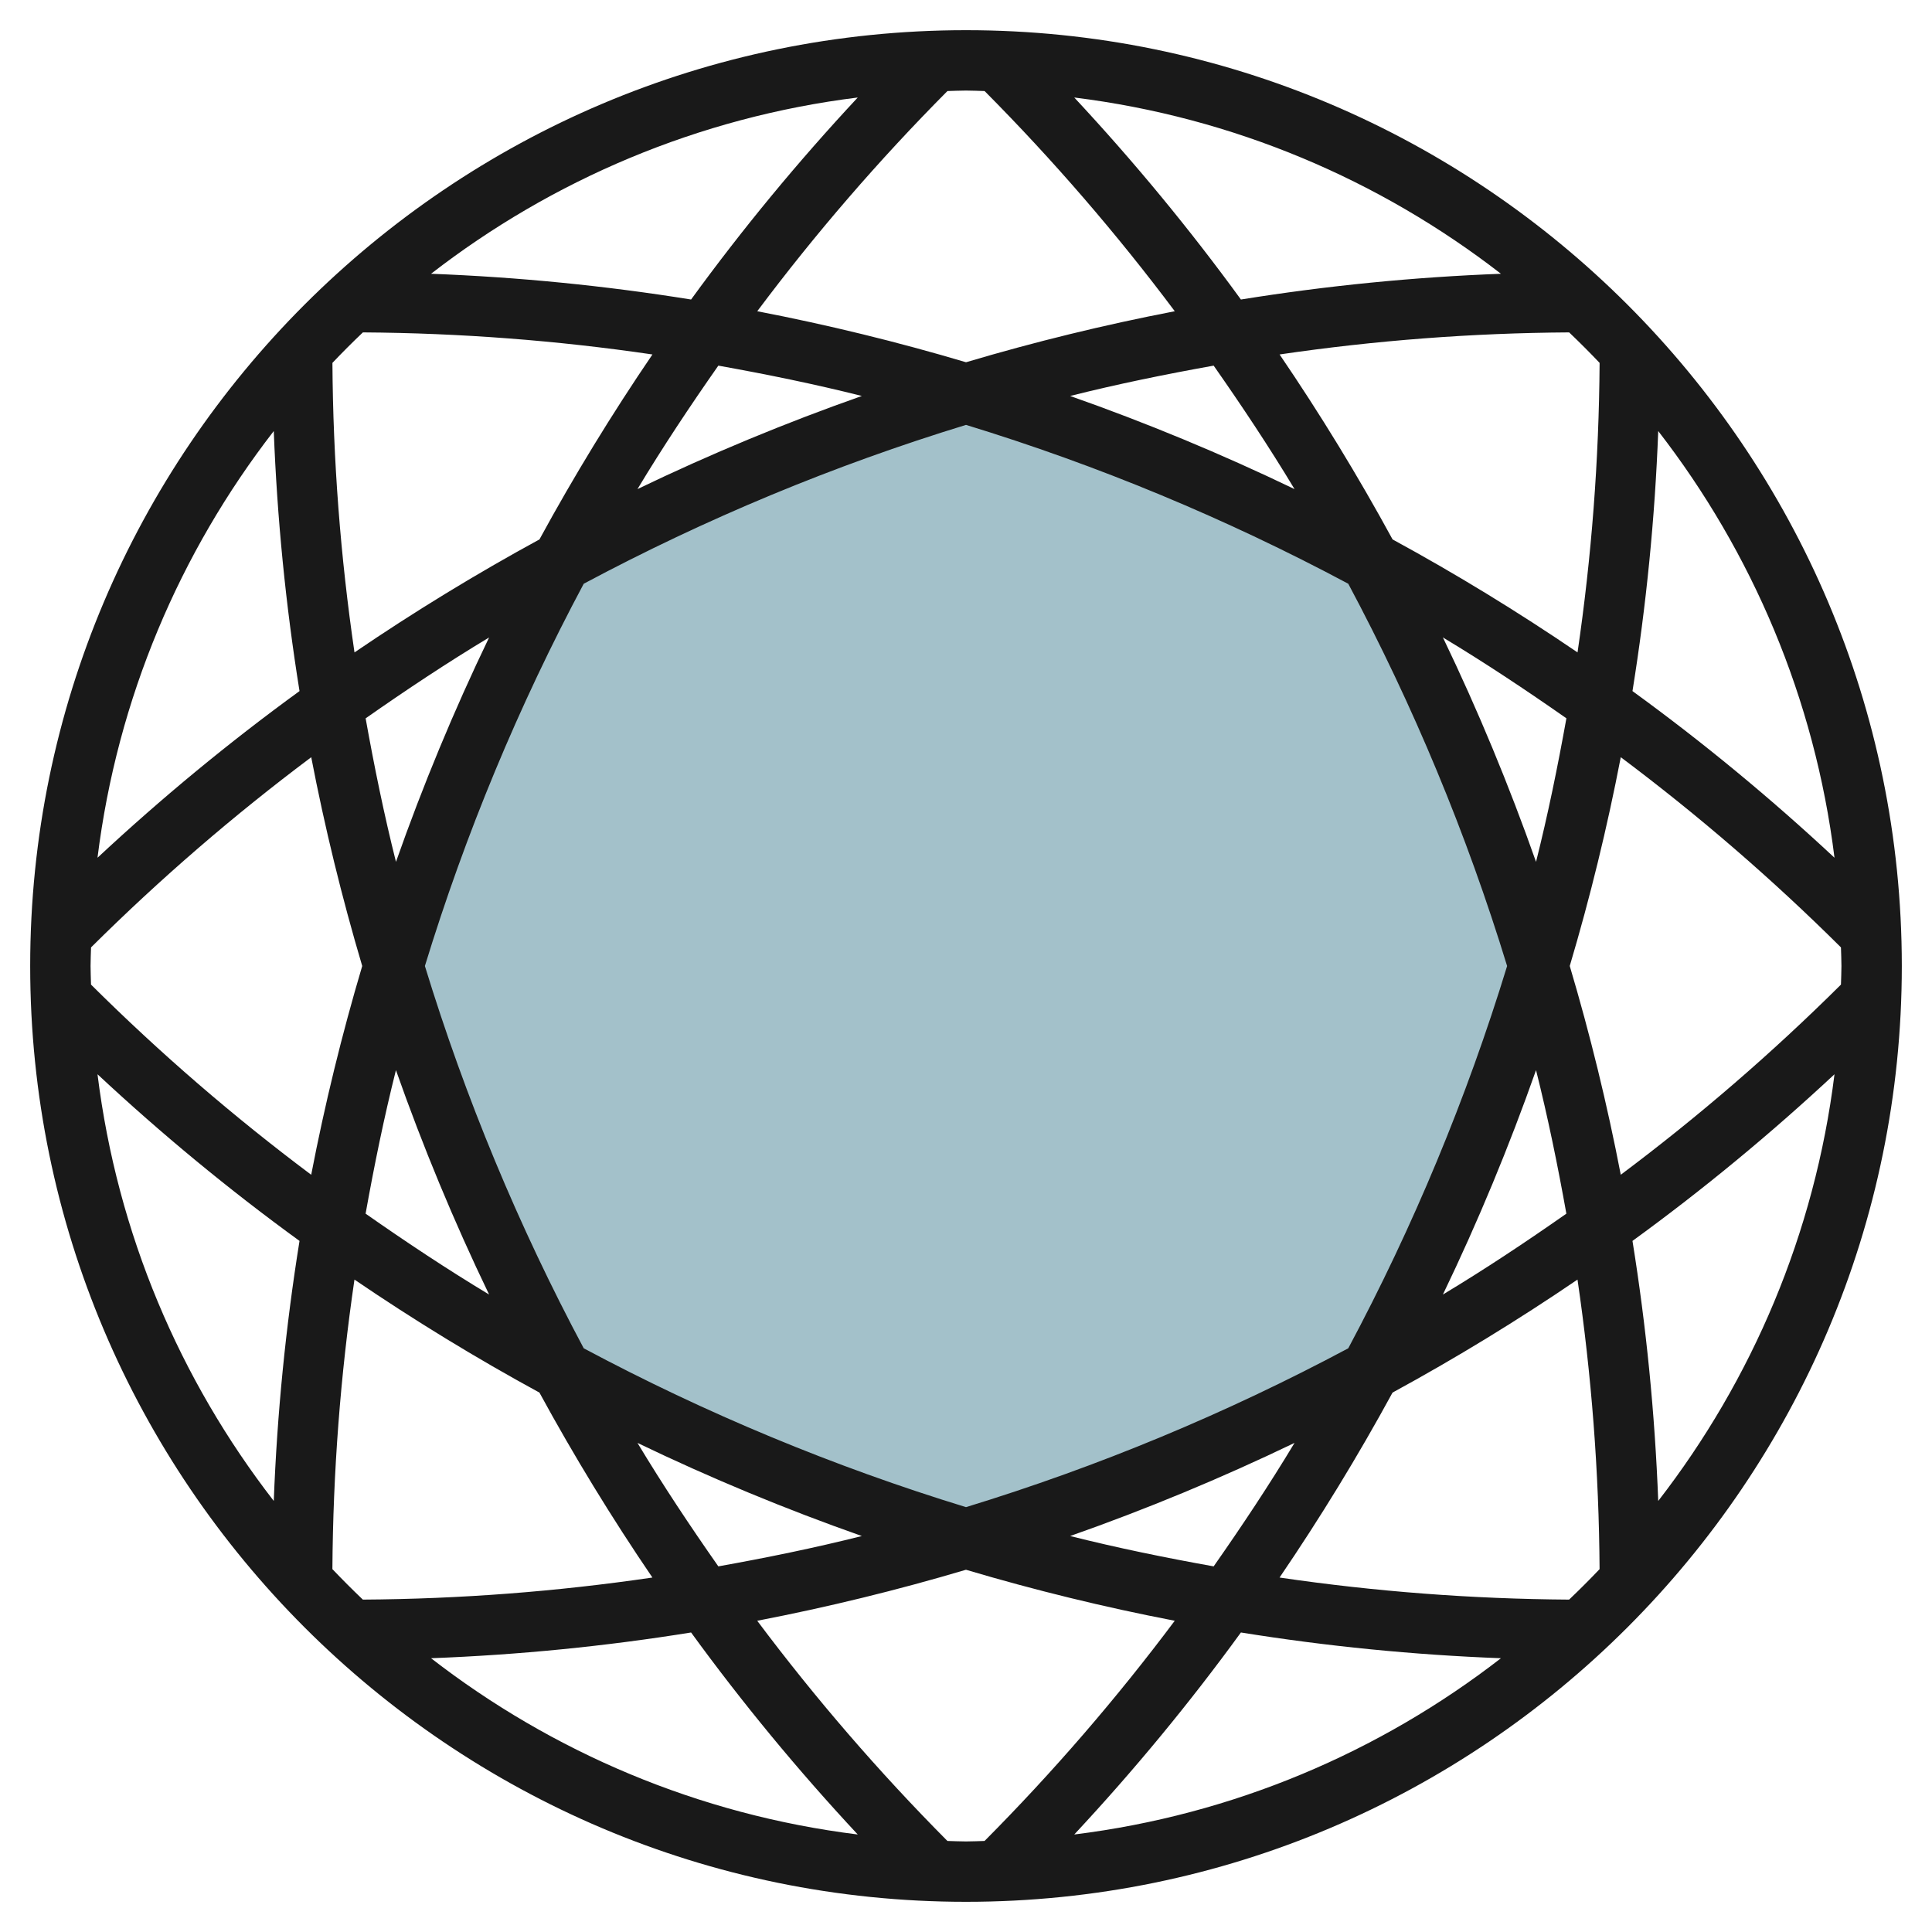
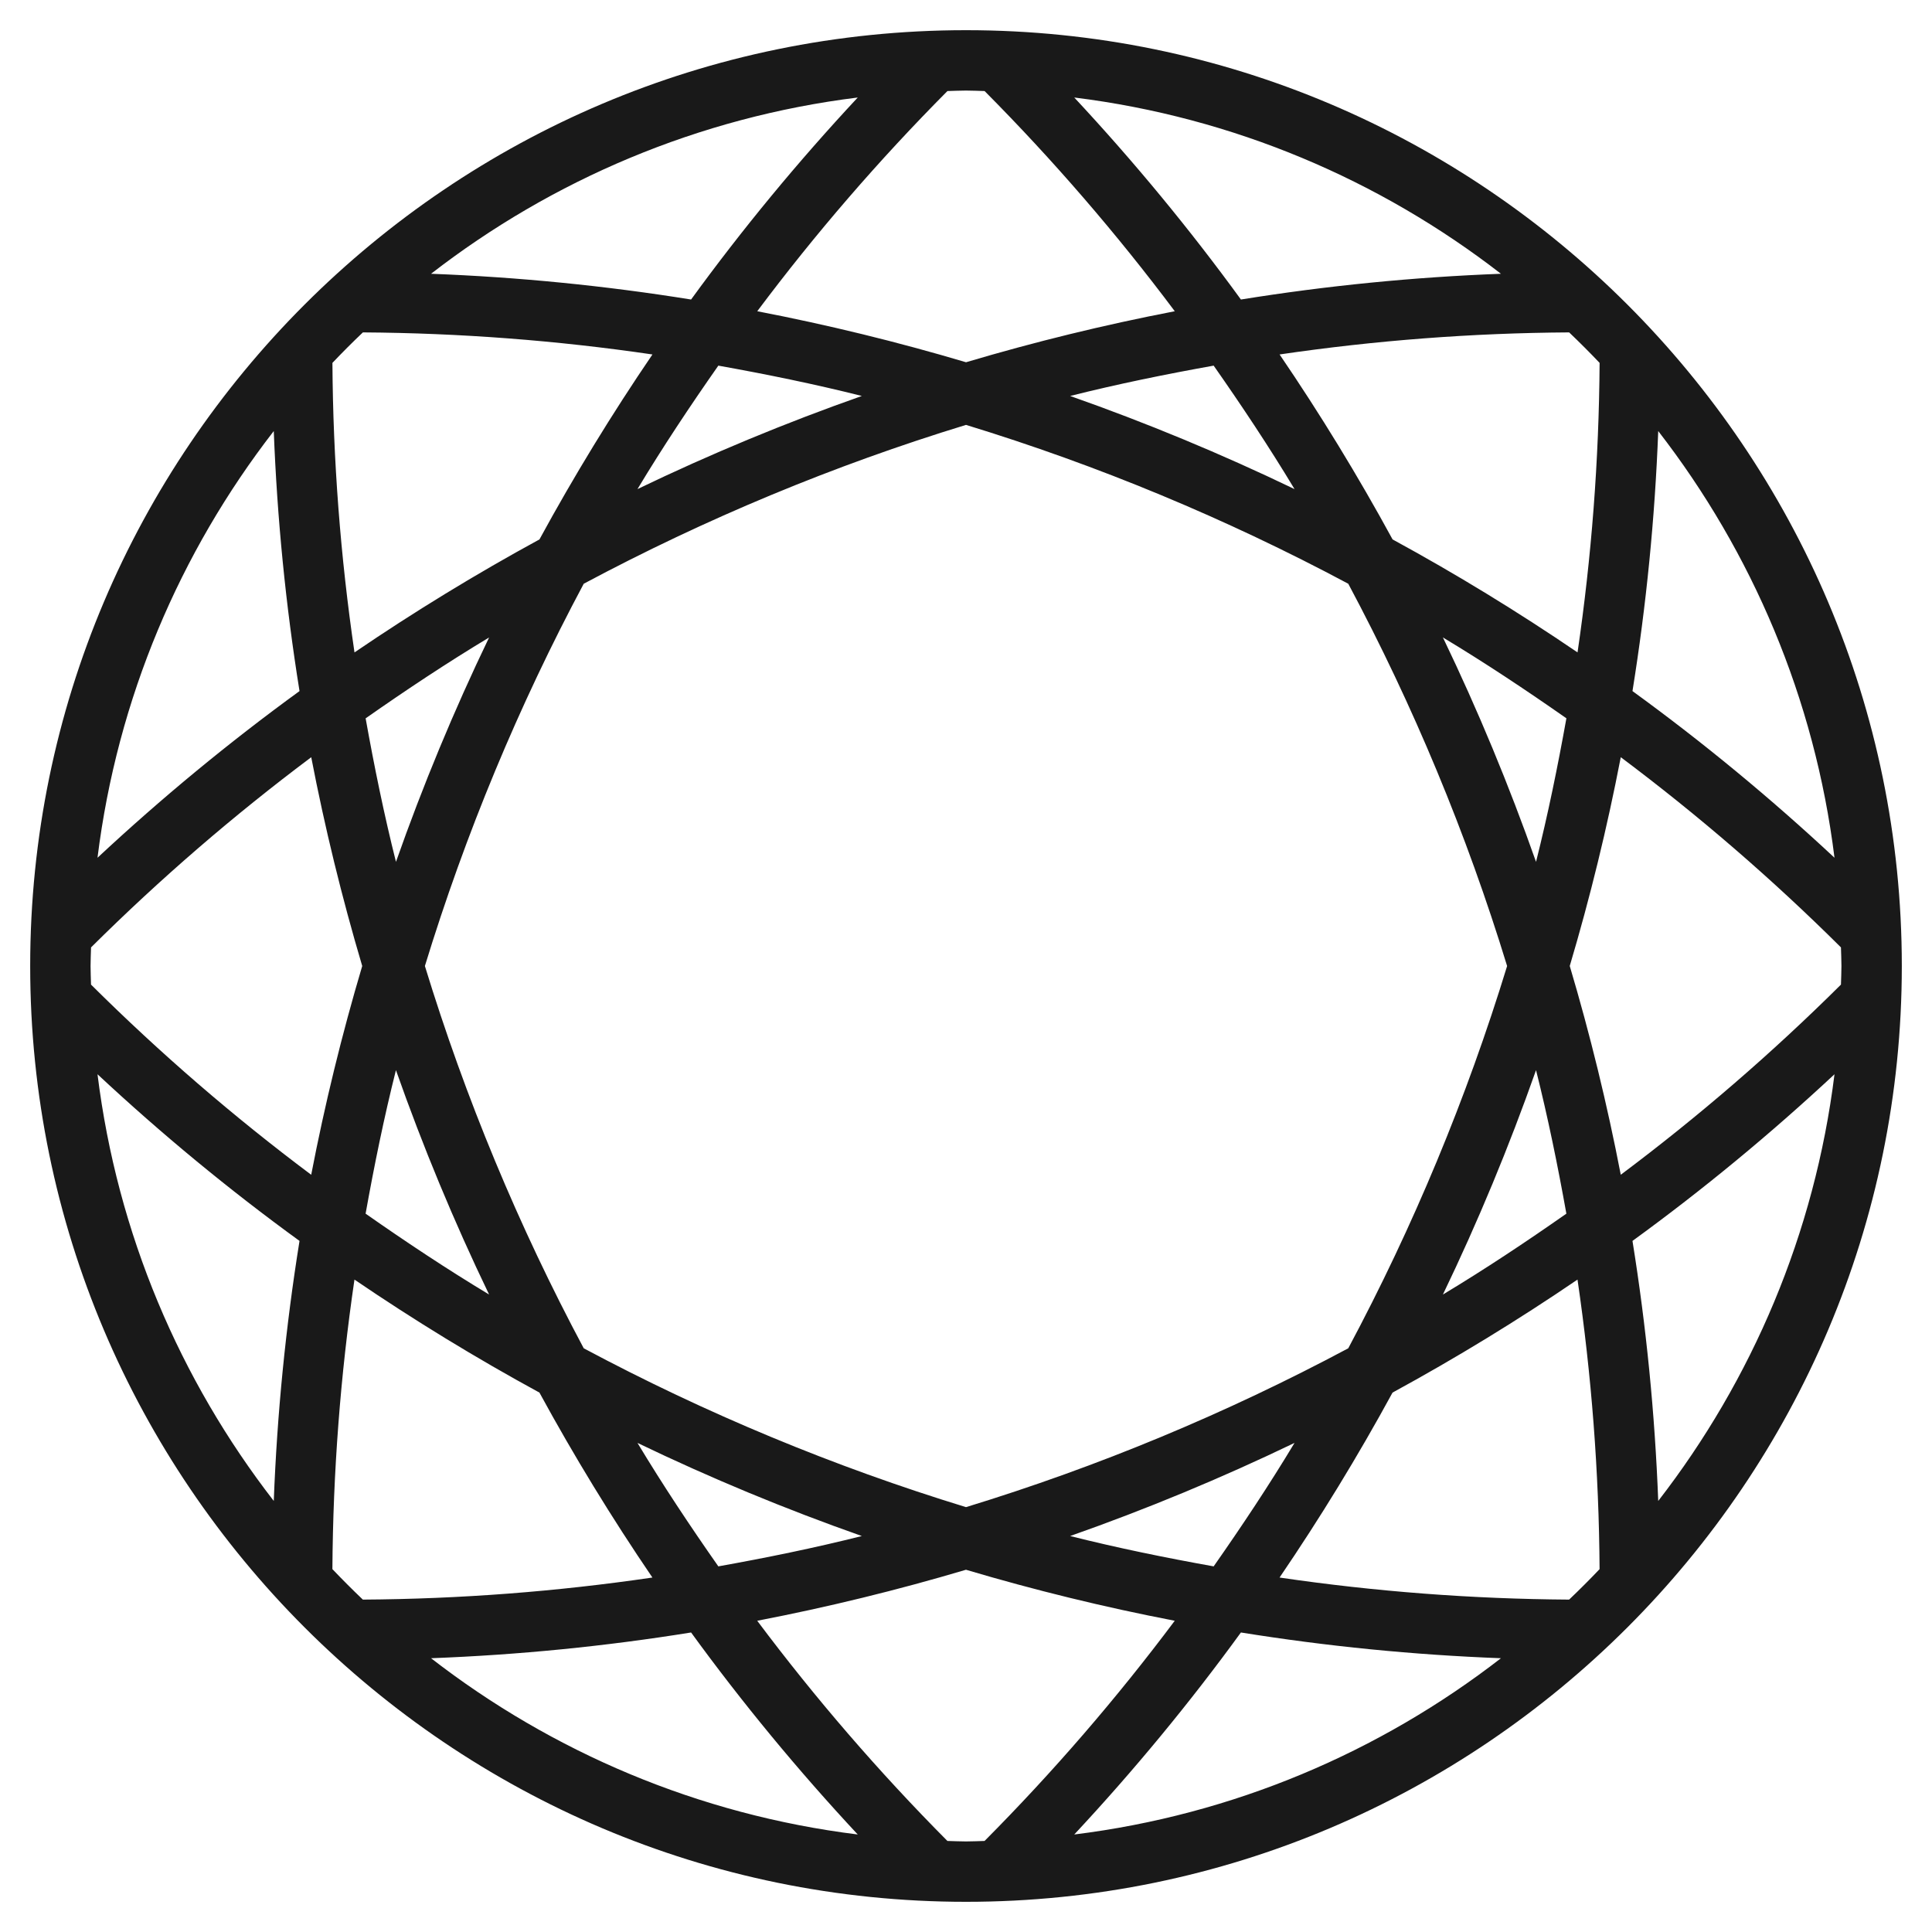
<svg xmlns="http://www.w3.org/2000/svg" id="Layer_3" enable-background="new 0 0 64 64" height="512" viewBox="0 0 64 64" width="512">
  <g>
-     <path d="m51.131 32.141c-1.39 4.65-3.26 9.15-5.58 13.41-4.27 2.32-8.77 4.19-13.42 5.58-4.65-1.39-9.15-3.26-13.42-5.58-2.32-4.26-4.19-8.76-5.58-13.41 1.39-4.66 3.26-9.16 5.58-13.43 4.27-2.32 8.77-4.19 13.42-5.58 4.65 1.39 9.15 3.26 13.42 5.58 2.32 4.27 4.19 8.77 5.58 13.43z" fill="#a3c1ca" />
    <path d="m32 63c17.094 0 31-13.907 31-31s-13.906-31-31-31-31 13.907-31 31 13.906 31 31 31zm0-48.925c4.379 1.34 8.623 3.105 12.663 5.262 2.157 4.04 3.922 8.285 5.262 12.664-1.341 4.379-3.105 8.624-5.262 12.663-4.04 2.157-8.284 3.922-12.663 5.262-4.379-1.341-8.623-3.105-12.663-5.262-2.157-4.04-3.922-8.285-5.262-12.664 1.341-4.379 3.105-8.624 5.262-12.663 4.04-2.157 8.284-3.922 12.663-5.262zm-10.883 2.127c.84-1.396 1.743-2.754 2.679-4.09 1.596.286 3.184.61 4.754 1.005-2.532.891-5.014 1.92-7.433 3.085zm14.333-3.085c1.57-.395 3.158-.719 4.754-1.005.936 1.336 1.839 2.694 2.679 4.09-2.419-1.165-4.901-2.194-7.433-3.085zm25.534 18.267c.005.205.016.409.016.616s-.011.411-.016.616c-2.288 2.273-4.726 4.377-7.294 6.299-.45-2.333-1.014-4.641-1.69-6.916.676-2.275 1.24-4.582 1.69-6.916 2.568 1.924 5.007 4.027 7.294 6.301zm-6.906-8.491c.458-2.846.743-5.722.853-8.614 3.107 4.011 5.184 8.854 5.839 14.135-2.121-1.979-4.355-3.823-6.692-5.521zm6.692 12.693c-.655 5.281-2.732 10.124-5.839 14.135-.111-2.892-.395-5.769-.853-8.614 2.337-1.699 4.57-3.543 6.692-5.521zm-8.882 4.618c-1.336.936-2.694 1.839-4.09 2.679 1.165-2.419 2.193-4.901 3.085-7.433.395 1.57.719 3.158 1.005 4.754zm-1.005-11.654c-.892-2.532-1.921-5.015-3.085-7.434 1.396.84 2.754 1.743 4.091 2.679-.287 1.597-.611 3.185-1.006 4.755zm-8 19.248c-.84 1.396-1.743 2.754-2.679 4.09-1.596-.286-3.184-.61-4.754-1.005 2.532-.891 5.014-1.92 7.433-3.085zm-14.333 3.085c-1.57.395-3.158.719-4.754 1.005-.936-1.336-1.839-2.694-2.679-4.09 2.419 1.165 4.901 2.194 7.433 3.085zm-12.348-8c-1.396-.84-2.754-1.743-4.091-2.679.286-1.596.61-3.184 1.005-4.754.892 2.532 1.921 5.014 3.086 7.433zm-3.085-14.333c-.395-1.57-.719-3.158-1.005-4.754 1.336-.936 2.694-1.839 4.09-2.679-1.165 2.419-2.194 4.901-3.085 7.433zm-1.118 3.45c-.676 2.275-1.24 4.582-1.69 6.916-2.568-1.922-5.006-4.026-7.294-6.3-.004-.205-.015-.409-.015-.616 0-.206.011-.41.016-.616 2.288-2.273 4.726-4.377 7.294-6.3.45 2.334 1.014 4.641 1.689 6.916zm-8.769-3.586c.655-5.281 2.732-10.124 5.839-14.135.111 2.892.395 5.768.853 8.614-2.337 1.699-4.571 3.543-6.692 5.521zm6.692 12.693c-.458 2.846-.743 5.722-.853 8.614-3.108-4.011-5.185-8.854-5.839-14.135 2.121 1.979 4.355 3.823 6.692 5.521zm1.089 10.872c.021-3.219.266-6.424.731-9.591 1.981 1.349 4.026 2.599 6.127 3.743 1.145 2.102 2.394 4.146 3.743 6.127-3.168.465-6.373.711-9.592.731-.344-.328-.681-.665-1.009-1.01zm11.882 2.099c1.699 2.336 3.543 4.57 5.521 6.692-5.281-.655-10.124-2.732-14.135-5.839 2.892-.11 5.768-.394 8.614-.853zm8.491 6.906c-2.273-2.288-4.377-4.726-6.3-7.294 2.333-.45 4.641-1.014 6.915-1.69 2.275.676 4.582 1.24 6.916 1.69-1.922 2.568-4.026 5.006-6.3 7.294-.205.005-.409.016-.615.016s-.41-.011-.616-.016zm9.723-6.906c2.846.458 5.722.743 8.614.853-4.011 3.107-8.854 5.184-14.135 5.839 1.978-2.121 3.822-4.355 5.521-6.692zm10.872-1.089c-3.219-.021-6.424-.266-9.592-.731 1.349-1.981 2.599-4.026 3.743-6.127 2.102-1.145 4.146-2.394 6.127-3.743.465 3.168.711 6.373.731 9.592-.327.344-.664.681-1.009 1.009zm1.01-40.968c-.021 3.219-.266 6.424-.731 9.591-1.981-1.349-4.026-2.599-6.127-3.743-1.145-2.102-2.394-4.146-3.743-6.127 3.168-.465 6.373-.711 9.592-.731.344.328.681.665 1.009 1.01zm-11.882-2.099c-1.699-2.336-3.543-4.57-5.521-6.692 5.281.655 10.124 2.732 14.135 5.839-2.892.11-5.769.394-8.614.853zm-8.491-6.906c2.273 2.288 4.377 4.726 6.3 7.294-2.333.45-4.641 1.014-6.915 1.69-2.275-.676-4.582-1.24-6.916-1.69 1.922-2.568 4.026-5.006 6.3-7.294.205-.005.409-.016.615-.016s.41.011.616.016zm-9.723 6.906c-2.846-.458-5.722-.743-8.614-.853 4.011-3.107 8.854-5.184 14.135-5.839-1.978 2.121-3.822 4.355-5.521 6.692zm-10.872 1.089c3.219.021 6.424.266 9.592.731-1.349 1.981-2.598 4.025-3.743 6.127-2.102 1.145-4.146 2.394-6.127 3.743-.465-3.168-.711-6.373-.731-9.591.327-.345.664-.682 1.009-1.01z" fill="#191919" />
  </g>
</svg>